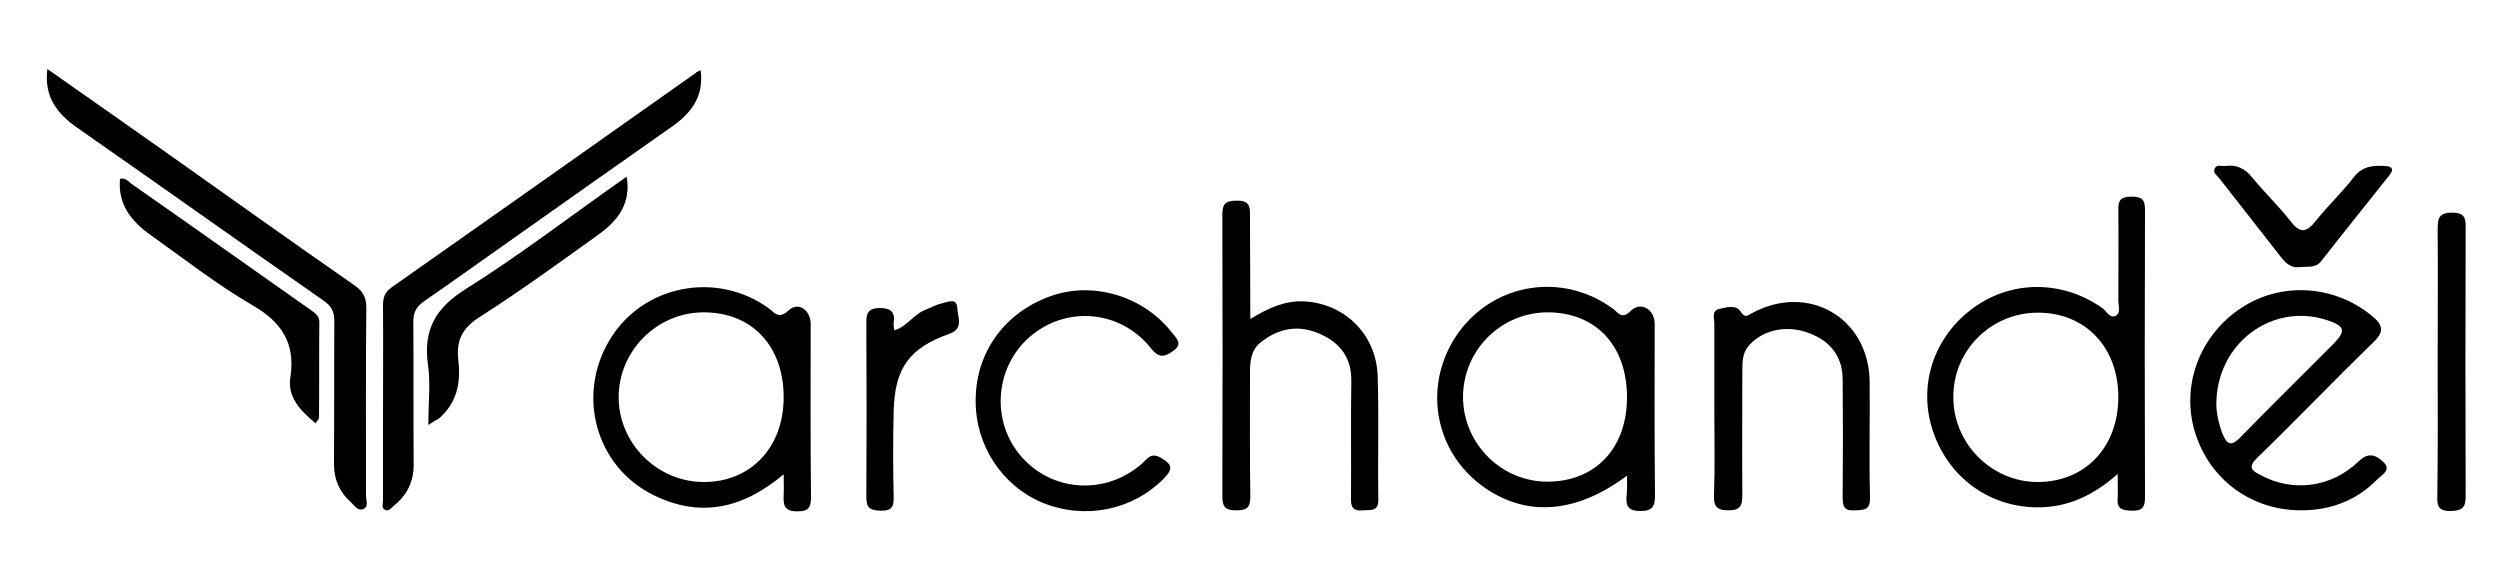
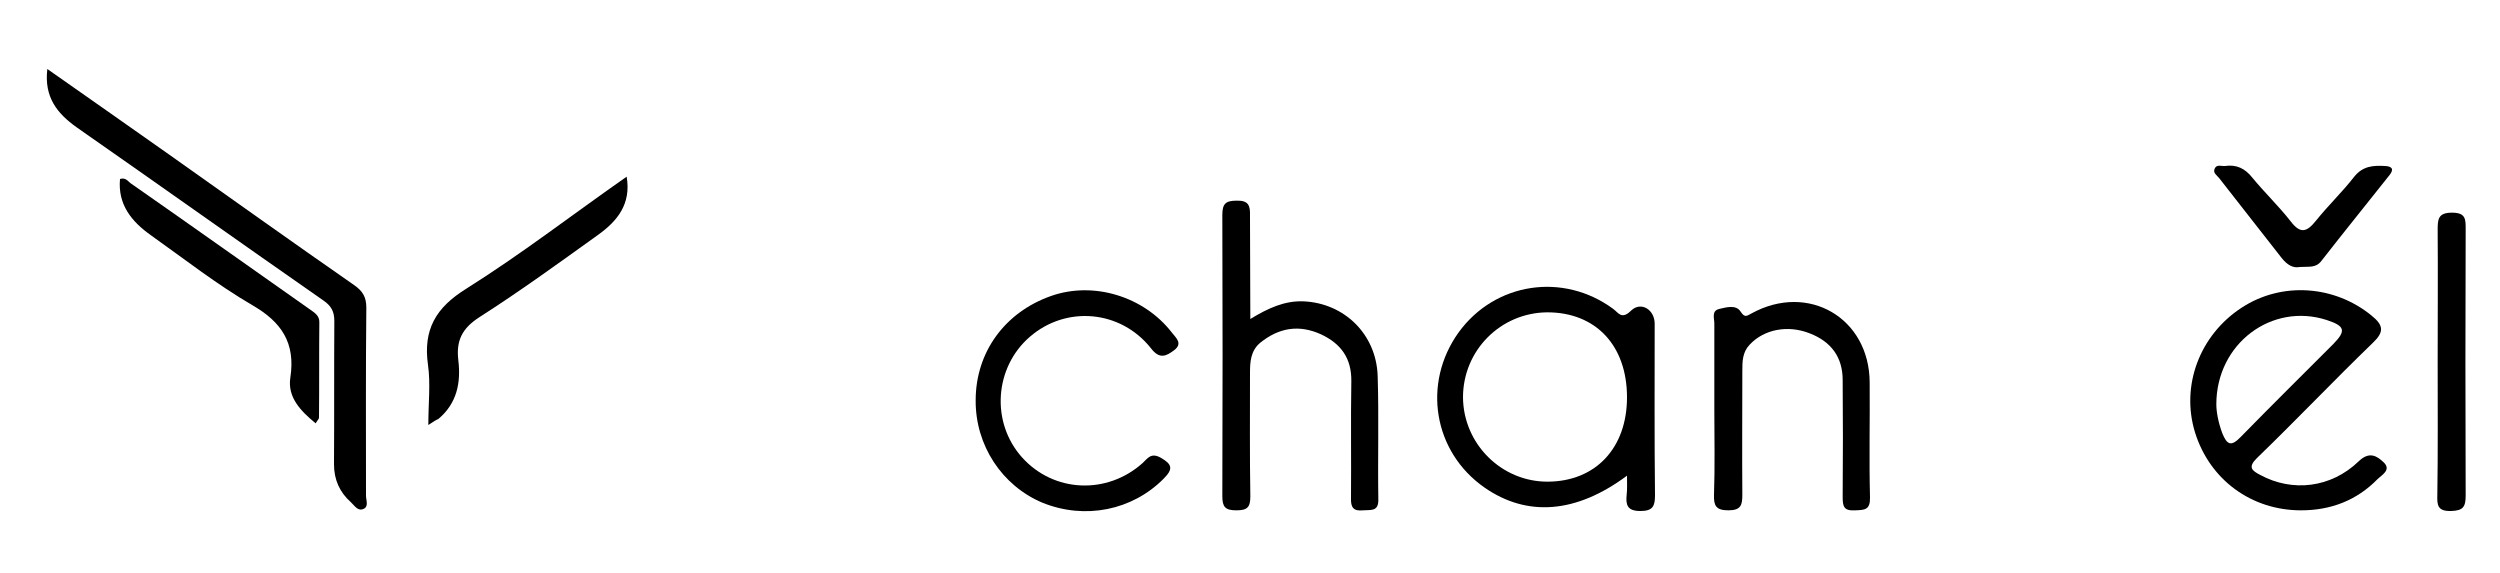
<svg xmlns="http://www.w3.org/2000/svg" version="1.1" id="Capa_1" x="0px" y="0px" viewBox="0 0 750 172" style="enable-background:new 0 0 750 172;" xml:space="preserve">
  <g>
-     <path d="M635.3,142.2c-7.6,6.7-15.3,10.1-24.4,10c-14.5-0.2-26.7-9.3-31.2-23.4c-4.3-13.6,0.6-28,12.4-36.5   c11.6-8.4,26.9-8.2,38.7,0.2c1.2,0.9,2.2,3.2,4,2.2c1.5-0.9,0.7-3.1,0.7-4.7c0-9,0.1-18,0-27c-0.1-3.1,0.9-4,4-4c3,0,4,0.8,4,3.9   c-0.1,28.8-0.1,57.6,0,86.4c0,3.1-1,4-4,3.9c-2.8-0.1-4.5-0.4-4.2-3.8C635.4,147.4,635.3,145.4,635.3,142.2z M635.5,119.1   c0-15-10-25.4-24.3-25.3c-14,0.1-25.3,11.4-25.2,25.4c0,13.9,11.5,25.4,25.3,25.4C625.5,144.6,635.5,134.2,635.5,119.1z" />
    <path d="M488.1,142.7c-15.3,11.4-30,12.4-42.7,3.6c-15.4-10.7-18.8-31.3-7.8-46.6c10.9-15,31.4-18.1,46.4-7   c1.5,1.1,2.5,3.3,5.3,0.5c3-2.9,7.1-0.3,7.1,3.9c0,17.2-0.1,34.3,0.1,51.5c0,3.3-0.7,4.7-4.4,4.7c-4,0-4.4-1.9-4.1-4.9   C488.2,146.7,488.1,145,488.1,142.7z M488.1,119.2c0-15.6-9.4-25.5-23.9-25.5c-14,0.1-25.3,11.4-25.3,25.5   c0.1,14,11.6,25.4,25.5,25.3C478.7,144.4,488.1,134.4,488.1,119.2z" />
-     <path d="M235.1,142.3c-12.5,10.5-25.2,13-38.9,6.3c-17.5-8.5-23.4-30.1-13.2-46.8c9.9-16.3,31.9-20.6,47.5-9.4   c1.8,1.3,3,3.6,6.1,0.7c2.9-2.7,6.6-0.1,6.6,4.1c0,17.2-0.1,34.3,0.1,51.5c0,3.1-0.3,4.8-4.2,4.7c-4.1,0-4.1-2.2-4-5   C235.2,146.6,235.1,145,235.1,142.3z M235.1,119.2c0-15.4-9.5-25.5-24-25.5c-13.9,0-25.4,11.4-25.5,25.3   c-0.1,13.8,11.3,25.4,25.2,25.6C225.1,144.8,235.1,134.3,235.1,119.2z" />
    <path d="M14.2,20.7c12.4,8.7,24.4,17.1,36.3,25.5C69,59.3,87.5,72.5,106.2,85.5c2.6,1.8,3.7,3.6,3.7,6.8   c-0.2,18.8-0.1,37.6-0.1,56.4c0,1.4,0.9,3.3-0.8,4c-1.7,0.7-2.6-1-3.7-2c-3.4-3-5.1-6.8-5.1-11.4c0.1-14.3,0-28.6,0.1-43   c0-2.8-0.9-4.5-3.2-6.1C72.4,73,47.8,55.5,23,38.2C17.1,34,13.2,29.1,14.2,20.7z" />
-     <path d="M210.2,21.1c1,7.8-2.8,12.8-8.5,16.8c-15.5,10.9-31,21.8-46.4,32.7c-9.4,6.6-18.7,13.3-28.1,19.8c-2.3,1.6-3.2,3.3-3.2,6.1   c0.1,14.3,0,28.6,0.1,43c0,5-2,9-5.8,12.1c-0.9,0.7-1.6,2-2.9,1.3c-1-0.6-0.5-1.8-0.5-2.7c0-7.3,0-14.7,0-22   c0-12.2,0.1-24.3,0-36.5c0-2.4,0.5-4,2.6-5.5c30.4-21.4,60.8-42.8,91.2-64.3C208.9,21.6,209.4,21.4,210.2,21.1z" />
    <path d="M690.3,153.1c-14.9,0-27.4-9.2-31.8-23.4c-4.3-14,1.4-29.2,14-37.4c12.1-7.9,27.9-6.7,39,2.4c3.6,2.9,3.8,4.9,0.3,8.2   c-11.7,11.3-22.9,23.1-34.6,34.4c-3,2.9-1.6,3.9,0.9,5.2c9.6,5.2,21.2,3.9,29.5-4.1c3.2-3.1,5.5-1.6,7.5,0.3   c2.4,2.3-0.6,3.8-1.9,5.1C707,150.1,699.3,153.1,690.3,153.1z M664.9,121.3c0,2.3,0.6,5.5,1.8,8.7c1.4,3.4,2.6,4.1,5.5,1.1   c9.2-9.4,18.5-18.6,27.8-27.9c3.9-4,3.5-5.4-2-7.2C681.6,90.7,664.9,103,664.9,121.3z" />
    <path d="M375.1,95.7c5.4-3.3,10.3-5.5,15.9-5.3c12.2,0.5,21.9,9.8,22.3,22.4c0.4,12.3,0,24.6,0.2,37c0.1,3.8-2.3,3.1-4.6,3.3   c-2.9,0.3-3.7-0.9-3.6-3.7c0.1-11.7-0.1-23.3,0.1-35c0.1-6.9-3.1-11.3-9.1-14.1c-6.6-3-12.6-2-18.2,2.5c-2.9,2.4-3.1,5.7-3.1,9.1   c0,12.3-0.1,24.6,0.1,37c0,3.3-0.9,4.2-4.2,4.2c-3.3,0-4.2-1-4.2-4.2c0.1-28.1,0.1-56.3,0-84.4c0-3.4,1-4.3,4.3-4.3   c3.5-0.1,4.1,1.4,4,4.5C375,74.7,375.1,84.7,375.1,95.7z" />
    <path d="M514.3,123c0-8.7,0-17.3,0-26c0-1.5-0.9-3.7,1.4-4.3c2.2-0.5,5.1-1.4,6.5,0.8c1.3,2,1.9,1.2,3.3,0.5   c17-9.3,35.3,1.4,35.4,20.7c0.1,11.5-0.2,23,0.1,34.5c0.1,3.8-1.6,3.8-4.5,3.9c-3.4,0.2-3.7-1.2-3.7-4.1c0.1-11.7,0.1-23.3,0-35   c0-6.8-3.4-11.5-9.9-14c-6.6-2.6-13.7-1.2-18,3.4c-2.2,2.3-2.2,5.1-2.2,7.9c0,12.3-0.1,24.7,0,37c0,3.1-0.3,4.8-4.2,4.8   c-3.8,0-4.4-1.5-4.3-4.7C514.5,140,514.3,131.5,514.3,123z" />
    <path d="M292.7,120.1c0-14.4,8.7-26.4,22.6-31.3c12.7-4.5,27.8,0.1,36.2,10.9c1.2,1.6,3.5,3.3,0.7,5.4c-2.3,1.7-4.3,2.8-6.9-0.6   c-9.1-11.5-25.4-12.9-36.3-3.5c-10.7,9.2-11.8,25.7-2.4,36.2c9.5,10.6,25.5,11.3,36.2,1.7c1.5-1.4,2.5-3.2,5.4-1.6   c3.5,2,3.8,3.4,0.9,6.3c-9.4,9.5-23.6,12.4-36.4,7.2C300.6,145.7,292.6,133.6,292.7,120.1z" />
    <path d="M128.5,127.5c0-6.6,0.7-12.4-0.1-18c-1.5-10.6,2.3-17.2,11.5-22.9c16.4-10.3,31.8-22.2,48.1-33.6   c1.4,8.2-2.8,13.3-8.5,17.4c-11.7,8.4-23.4,16.9-35.6,24.7c-5.3,3.4-7.1,7.1-6.4,13c0.8,6.7-0.4,12.9-6,17.6   C130.8,126,130.1,126.4,128.5,127.5z" />
    <path d="M94.7,127c-4.5-3.7-8.5-7.8-7.6-13.7c1.6-10.4-2.6-16.7-11.5-21.8c-10.6-6.2-20.3-13.8-30.3-20.9c-5.8-4.1-10-9.2-9.3-16.9   c1.8-0.6,2.5,0.9,3.5,1.5C57.3,67.6,75,80.2,92.8,92.7c1.5,1.1,3.1,1.9,3,4.1c-0.1,9.5,0,19-0.1,28.5   C95.7,125.7,95.2,126.1,94.7,127z" />
    <path d="M731.3,108.5c0-13.2,0.1-26.3,0-39.5c0-3.2,0.1-5.2,4.3-5.2c4.1,0,4.1,1.9,4.1,4.9c-0.1,26.7-0.1,53.3,0,80   c0,3.4-0.8,4.5-4.4,4.6c-4,0.1-4.2-1.7-4.1-4.8C731.4,135.1,731.3,121.8,731.3,108.5z" />
-     <path d="M268.3,99.1c3.9-1.2,5.8-4.8,9.2-6.1c1.7-0.7,3.3-1.6,5.1-2c1.7-0.4,4.5-1.8,4.6,1.5c0.1,2.6,2,6.1-2.3,7.6   c-12.1,4.3-16.5,10.3-16.8,23.3c-0.2,8.5-0.2,17,0,25.5c0.1,3.1-0.5,4.4-4,4.3c-3.3-0.1-4.2-0.9-4.2-4.2c0.1-17.3,0.1-34.6,0-51.9   c0-2.8,0.2-4.6,3.9-4.7c3.6,0,4.8,1.3,4.3,4.6C268,97.6,268.2,98.2,268.3,99.1z" />
    <path d="M689.9,80.1c-2,0.4-3.7-0.6-5.4-2.7c-6.2-8-12.5-15.9-18.7-23.9c-0.7-0.9-2-1.6-1.4-2.9c0.6-1.4,2-0.7,3.1-0.8   c3.4-0.5,6,0.7,8.2,3.5c3.7,4.5,7.9,8.5,11.5,13.1c2.9,3.8,4.8,3.3,7.6-0.2c3.6-4.5,7.9-8.6,11.4-13.1c2.6-3.3,5.7-3.5,9.3-3.3   c2.3,0.1,2.7,1.1,1.3,2.8c-6.8,8.6-13.7,17.1-20.4,25.7C694.7,80.5,692.6,79.9,689.9,80.1z" />
  </g>
</svg>